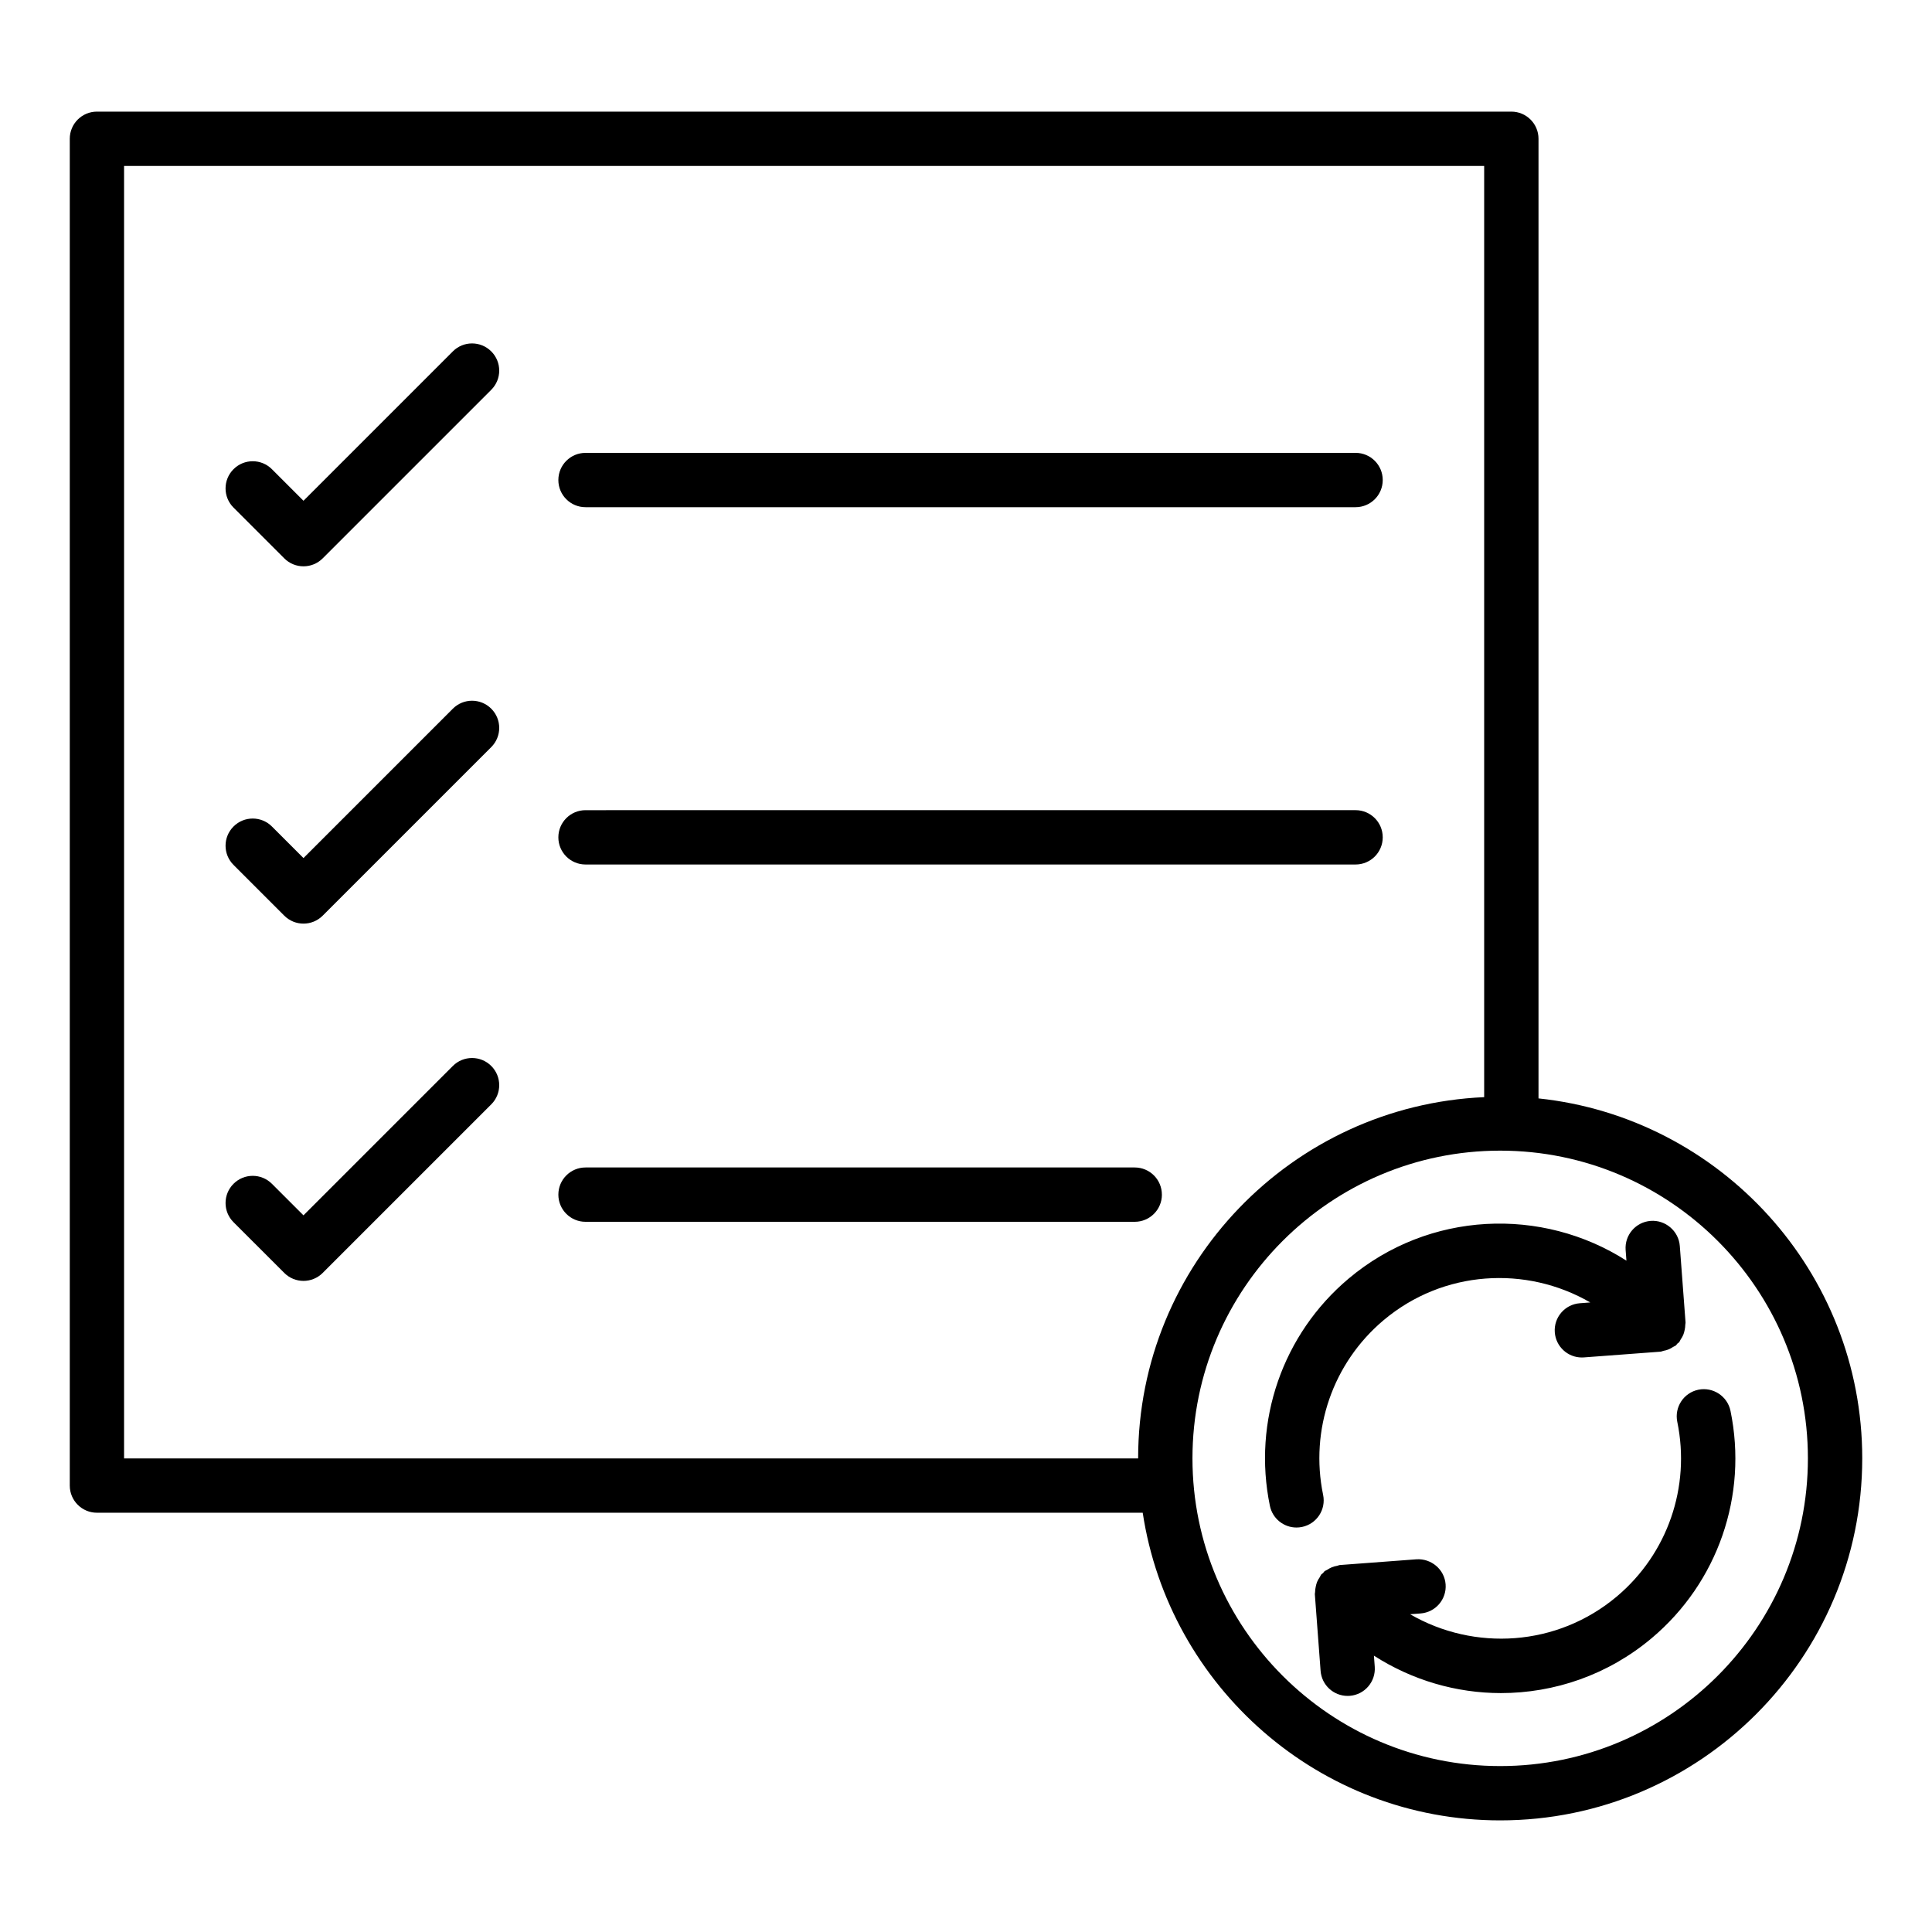
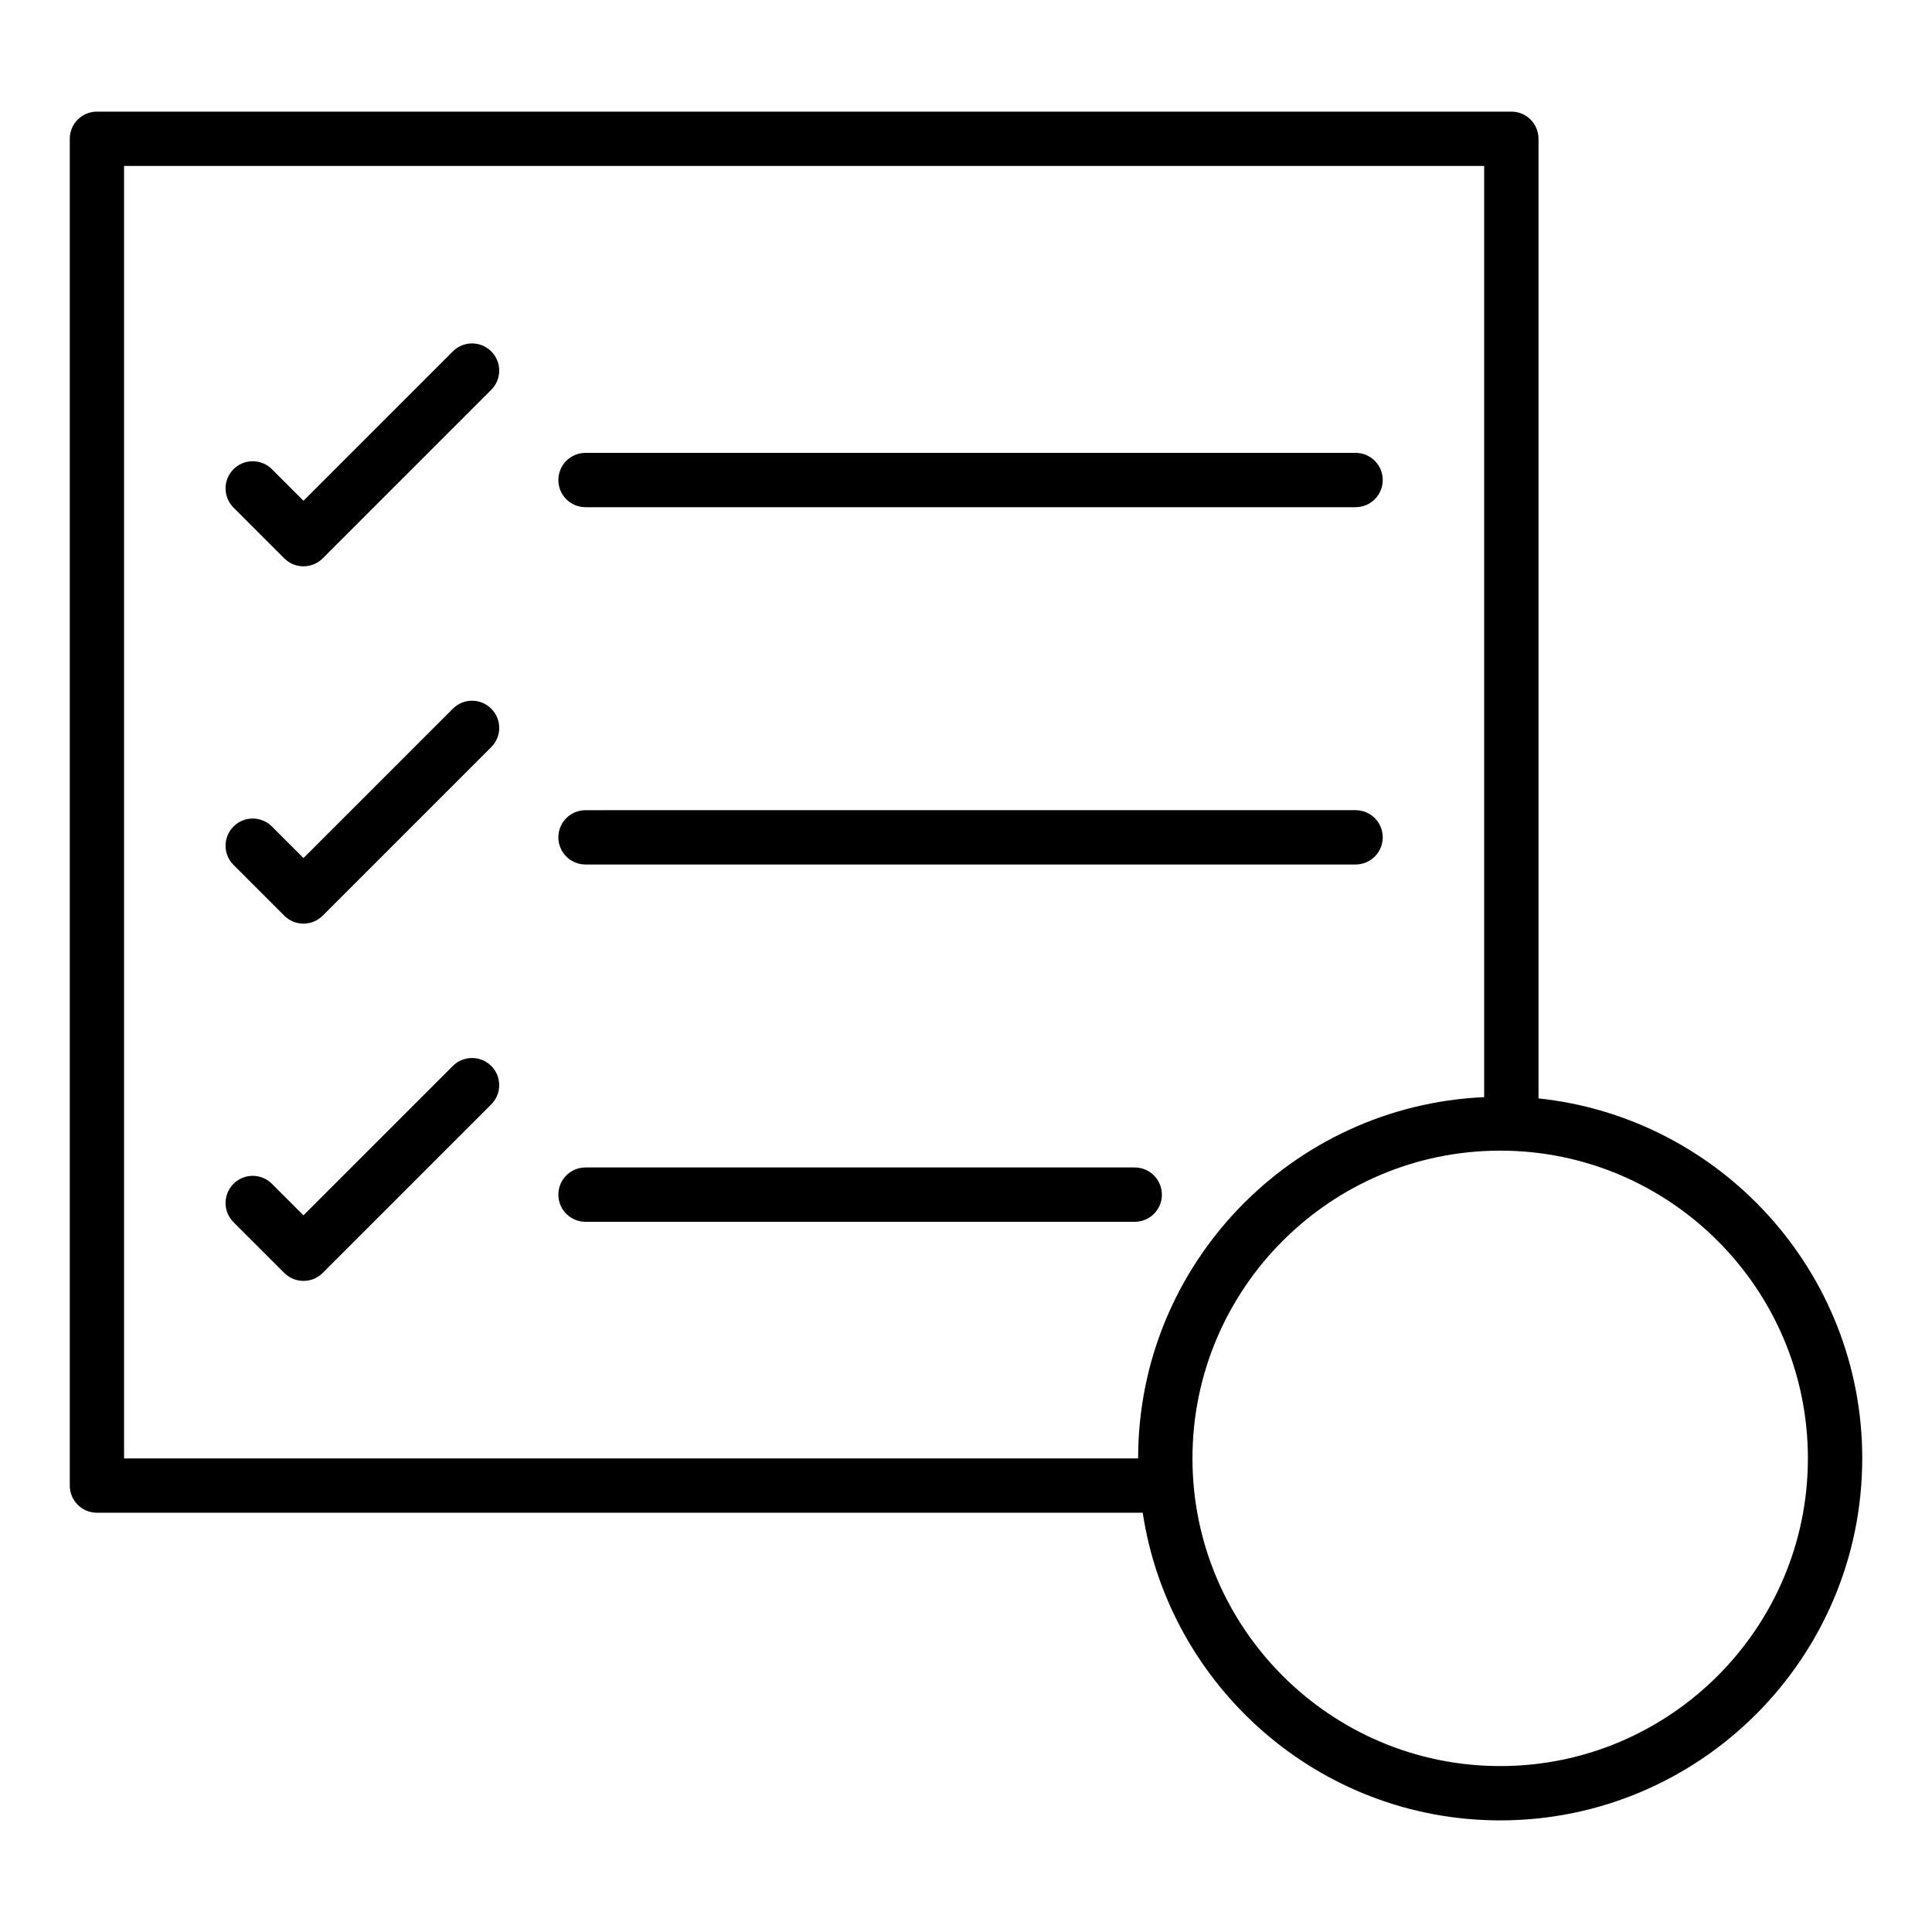
<svg xmlns="http://www.w3.org/2000/svg" fill="#000000" width="800px" height="800px" version="1.1" viewBox="144 144 512 512">
  <g>
    <path d="m264.01 237.12-39.586 39.586-8.363-8.363c-2.812-2.812-7.367-2.812-10.176 0-2.812 2.812-2.812 7.367 0 10.176l13.453 13.453c1.406 1.406 3.246 2.109 5.09 2.109 1.84 0 3.684-0.703 5.09-2.109l44.672-44.672c2.812-2.812 2.812-7.367 0-10.176-2.812-2.816-7.367-2.816-10.18-0.004z" />
    <path d="m299.17 278.41h204.07c3.977 0 7.199-3.219 7.199-7.199 0-3.977-3.219-7.199-7.199-7.199l-204.07 0.004c-3.977 0-7.199 3.219-7.199 7.199 0 3.977 3.219 7.195 7.199 7.195z" />
    <path d="m264.01 331.81-39.586 39.586-8.363-8.363c-2.812-2.812-7.367-2.812-10.176 0-2.812 2.812-2.812 7.367 0 10.176l13.453 13.453c1.406 1.406 3.246 2.109 5.09 2.109 1.84 0 3.684-0.703 5.09-2.109l44.672-44.672c2.812-2.812 2.812-7.367 0-10.176-2.812-2.816-7.367-2.816-10.18-0.004z" />
    <path d="m299.17 373.1h204.07c3.977 0 7.199-3.219 7.199-7.199 0-3.977-3.219-7.199-7.199-7.199l-204.07 0.004c-3.977 0-7.199 3.219-7.199 7.199 0 3.977 3.219 7.195 7.199 7.195z" />
    <path d="m264.01 426.49-39.586 39.586-8.363-8.355c-2.812-2.812-7.367-2.812-10.176 0-2.812 2.812-2.812 7.367 0 10.176l13.453 13.445c1.406 1.406 3.246 2.109 5.09 2.109 1.84 0 3.684-0.703 5.09-2.109l44.672-44.672c2.812-2.812 2.812-7.367 0-10.176-2.812-2.812-7.367-2.812-10.18-0.004z" />
    <path d="m451.91 460.59c0-3.977-3.219-7.199-7.199-7.199h-145.54c-3.977 0-7.199 3.219-7.199 7.199 0 3.977 3.219 7.199 7.199 7.199h145.55c3.977-0.004 7.195-3.223 7.195-7.199z" />
-     <path d="m494.64 540.16c-3.562-17.242 2.578-34.98 16.031-46.297 15.824-13.32 37.816-14.527 54.766-4.699l-2.762 0.207c-3.965 0.297-6.938 3.746-6.641 7.711 0.281 3.781 3.438 6.664 7.168 6.664 0.184 0 0.359-0.008 0.543-0.02l20.305-1.52c0.27-0.02 0.508-0.164 0.77-0.215 0.461-0.086 0.895-0.195 1.336-0.371 0.457-0.184 0.859-0.418 1.27-0.691 0.234-0.152 0.5-0.211 0.719-0.391 0.156-0.129 0.219-0.316 0.363-0.457 0.141-0.141 0.332-0.211 0.461-0.359 0.191-0.223 0.262-0.512 0.426-0.754 0.27-0.402 0.512-0.789 0.691-1.227 0.168-0.41 0.27-0.824 0.359-1.258 0.102-0.484 0.176-0.945 0.176-1.441 0-0.191 0.082-0.367 0.066-0.559l-1.523-20.297c-0.289-3.965-3.832-6.938-7.719-6.637-3.965 0.297-6.93 3.754-6.637 7.719l0.211 2.82c-22.332-14.312-52.297-13.199-73.617 4.75-17.508 14.727-25.5 37.809-20.867 60.227 0.703 3.402 3.695 5.742 7.043 5.742 0.484 0 0.969-0.051 1.461-0.148 3.902-0.805 6.406-4.606 5.602-8.5z" />
-     <path d="m594.09 512.29c-3.894 0.809-6.394 4.609-5.594 8.504 3.562 17.242-2.578 34.98-16.031 46.297-15.832 13.32-37.824 14.527-54.766 4.699l2.762-0.207c3.965-0.297 6.938-3.746 6.641-7.711-0.289-3.965-3.801-6.887-7.711-6.641l-20.305 1.52c-0.254 0.02-0.477 0.156-0.727 0.203-0.484 0.086-0.945 0.203-1.41 0.391-0.441 0.18-0.832 0.41-1.23 0.672-0.238 0.156-0.512 0.215-0.73 0.402-0.156 0.129-0.219 0.316-0.363 0.457-0.141 0.141-0.332 0.211-0.461 0.359-0.191 0.223-0.262 0.512-0.426 0.754-0.27 0.402-0.512 0.789-0.691 1.227-0.168 0.41-0.27 0.824-0.359 1.258-0.102 0.484-0.176 0.945-0.176 1.441 0 0.191-0.082 0.367-0.066 0.559l1.523 20.305c0.281 3.781 3.438 6.656 7.168 6.656 0.184 0 0.367-0.008 0.547-0.02 3.965-0.297 6.93-3.754 6.637-7.719l-0.219-2.926c10.156 6.519 21.855 9.918 33.648 9.918 14.133 0 28.348-4.781 39.98-14.57 17.508-14.727 25.5-37.809 20.867-60.227-0.812-3.898-4.629-6.387-8.508-5.602z" />
    <path d="m551.72 435.09v-254.31c0-3.977-3.219-7.199-7.199-7.199h-374.83c-3.977 0-7.199 3.219-7.199 7.199v356.91c0 3.977 3.219 7.199 7.199 7.199h277.14c6.988 46.074 46.75 81.531 94.746 81.531 52.902 0 95.938-43.035 95.938-95.941 0-49.473-37.641-90.301-85.789-95.391zm-374.84 95.406v-342.52h360.44v246.78c-50.926 2.246-91.703 44.254-91.703 95.727v0.016zm364.69 81.531c-44.969 0-81.555-36.582-81.555-81.547 0-44.961 36.582-81.547 81.555-81.547 44.961 0 81.543 36.586 81.543 81.547 0 44.961-36.582 81.547-81.543 81.547z" />
  </g>
</svg>